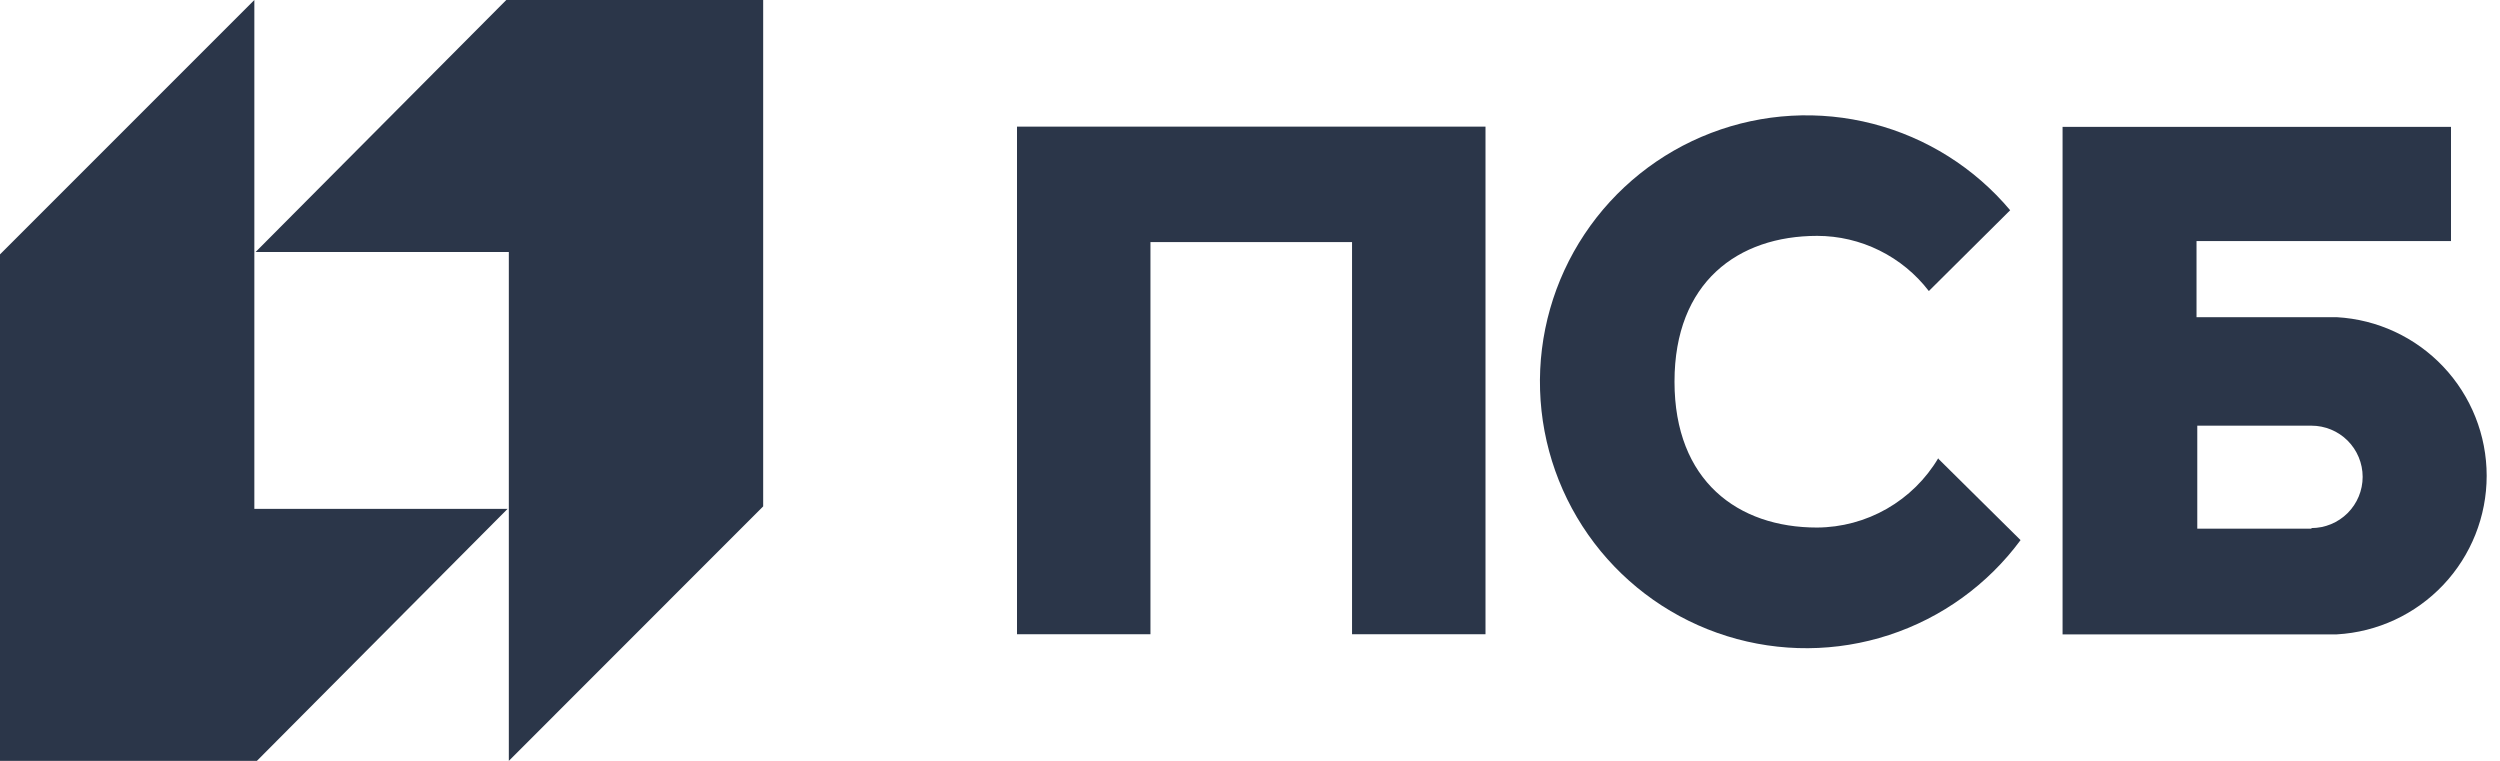
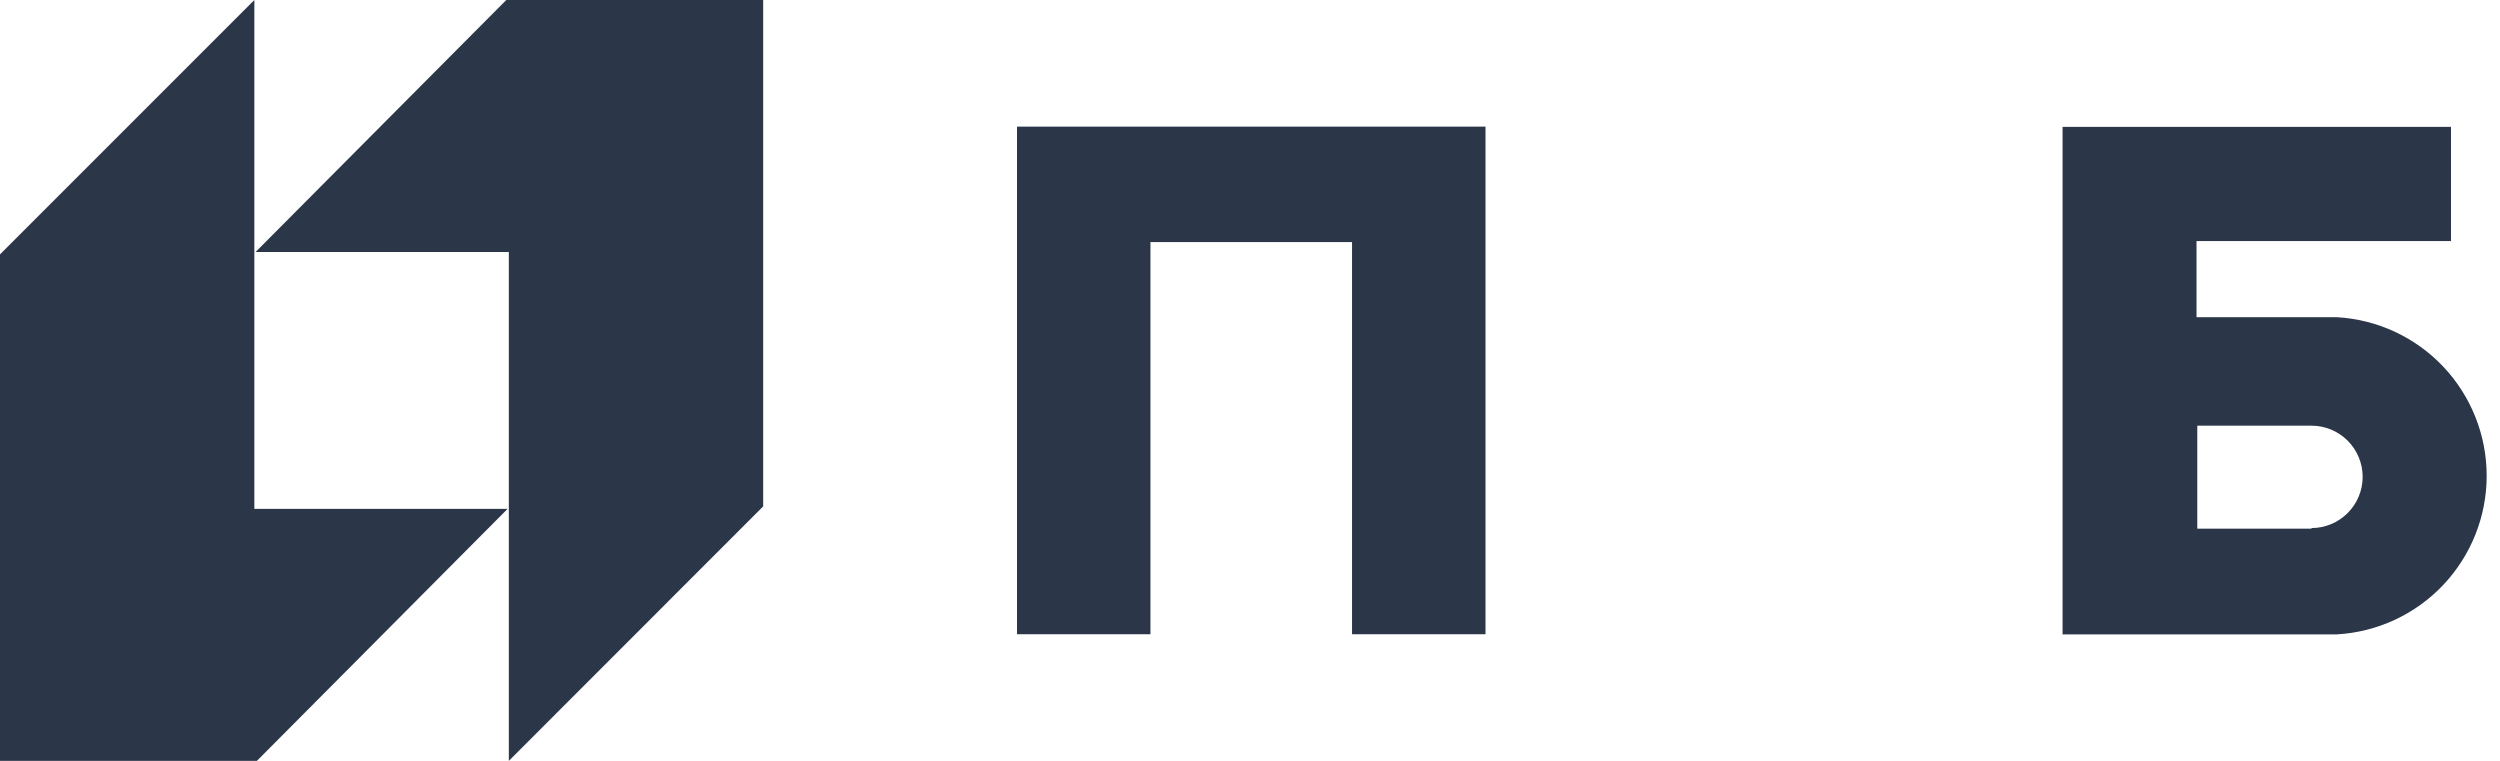
<svg xmlns="http://www.w3.org/2000/svg" width="115" height="35" viewBox="0 0 115 35" fill="none">
  <path fill-rule="evenodd" clip-rule="evenodd" d="M0 11.702V35H11.817L23.348 23.409H11.7V0L0 11.702Z" fill="#2B3649" />
  <path fill-rule="evenodd" clip-rule="evenodd" d="M35.106 23.293V0H23.289L11.758 11.591H23.406V35L35.106 23.293Z" fill="#2B3649" />
  <path fill-rule="evenodd" clip-rule="evenodd" d="M46.782 5.825V29.175H52.921V11.136H62.194V29.175H68.333V5.825H46.782Z" fill="#2B3649" />
-   <path fill-rule="evenodd" clip-rule="evenodd" d="M89.165 21.104V21.069C88.59 22.039 87.773 22.843 86.794 23.404C85.815 23.964 84.708 24.262 83.581 24.267C79.945 24.267 77.027 22.125 77.027 17.555C77.027 12.986 79.945 10.85 83.592 10.85C84.585 10.851 85.565 11.081 86.455 11.522C87.345 11.962 88.123 12.6 88.727 13.388L92.468 9.671C90.829 7.722 88.623 6.332 86.157 5.695C83.692 5.058 81.089 5.204 78.711 6.115C76.333 7.025 74.297 8.653 72.887 10.774C71.477 12.895 70.762 15.402 70.843 17.948C70.923 20.493 71.794 22.95 73.335 24.978C74.876 27.005 77.01 28.503 79.441 29.261C81.872 30.02 84.479 30.002 86.899 29.21C89.319 28.419 91.433 26.893 92.946 24.845L89.165 21.104Z" fill="#2B3649" />
  <path fill-rule="evenodd" clip-rule="evenodd" d="M107.494 14.591H101.04V11.089H112.746V5.836H94.878V29.181H107.494C109.357 29.076 111.109 28.261 112.391 26.905C113.673 25.548 114.387 23.752 114.387 21.886C114.387 20.02 113.673 18.224 112.391 16.867C111.109 15.511 109.357 14.696 107.494 14.591ZM106.327 24.32H101.075V19.581H106.327C106.951 19.581 107.55 19.829 107.992 20.27C108.433 20.712 108.682 21.311 108.682 21.936C108.682 22.56 108.433 23.159 107.992 23.601C107.55 24.042 106.951 24.291 106.327 24.291V24.32Z" fill="#2B3649" />
</svg>